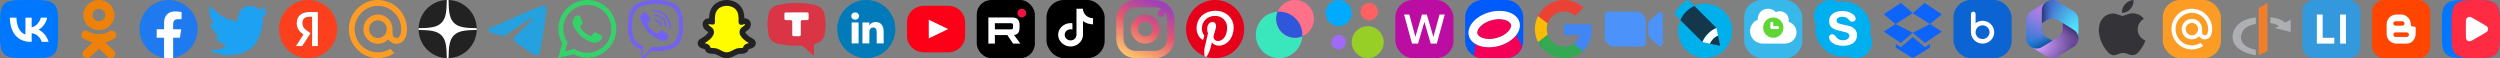
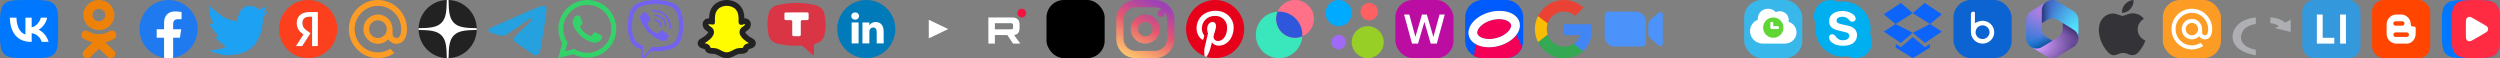
<svg xmlns="http://www.w3.org/2000/svg" width="860" height="20" viewBox="0 0 860 20" fill="none">
  <rect x="0" y="0" width="860" height="20" fill="#808080" stroke="none" />
  <path fill-rule="evenodd" clip-rule="evenodd" d="M1.406 1.406C0 2.812 0 5.074 0 9.6V10.4C0 14.925 0 17.188 1.406 18.594C2.812 20 5.074 20 9.6 20H10.4C14.925 20 17.188 20 18.594 18.594C20 17.188 20 14.925 20 10.4V9.6C20 5.074 20 2.812 18.594 1.406C17.188 0 14.925 0 10.4 0H9.6C5.074 0 2.812 0 1.406 1.406Z" fill="#0077FF" />
  <path fill-rule="evenodd" clip-rule="evenodd" d="M3.375 6.083C3.483 11.283 6.083 14.408 10.642 14.408H10.9V11.433C12.575 11.6 13.842 12.825 14.35 14.408H16.717C16.067 12.042 14.358 10.733 13.292 10.233C14.358 9.617 15.858 8.117 16.217 6.083H14.066C13.6 7.733 12.217 9.233 10.9 9.375V6.083H8.75V11.85C7.417 11.517 5.733 9.9 5.658 6.083H3.375Z" fill="white" />
  <path fill-rule="evenodd" clip-rule="evenodd" d="M39.363 5.168C39.363 8.015 36.966 10.337 34.025 10.337C31.052 10.337 28.655 8.015 28.655 5.168C28.655 2.321 31.052 0 34.025 0C36.966 0 39.363 2.321 39.363 5.168ZM36.23 5.168C36.23 3.992 35.239 3.033 34.025 3.033C32.778 3.033 31.787 3.992 31.819 5.168C31.819 6.344 32.81 7.304 34.025 7.304C35.239 7.304 36.23 6.344 36.23 5.168Z" fill="#EE8208" />
  <path d="M39.267 13.338C38.308 13.927 37.253 14.329 36.166 14.576L39.203 17.424C39.811 18.012 39.811 18.971 39.203 19.559C38.596 20.147 37.605 20.147 36.998 19.559L34.057 16.712L31.116 19.559C30.796 19.838 30.413 19.992 29.997 19.992C29.582 19.992 29.198 19.869 28.878 19.559C28.271 18.971 28.271 18.012 28.878 17.424L31.851 14.546C30.764 14.298 29.71 13.896 28.751 13.308C28.015 12.874 27.792 11.946 28.207 11.234C28.687 10.522 29.646 10.337 30.381 10.77C32.554 12.101 35.399 12.101 37.573 10.77C38.308 10.306 39.299 10.522 39.747 11.234C40.226 11.946 40.002 12.905 39.267 13.338Z" fill="#EE8208" />
  <circle cx="58" cy="10" r="10" fill="#1F7AEF" />
  <path d="M59.562 19.879V12.97H61.892L62.336 10.061H59.562V8.173C59.562 7.377 59.951 6.602 61.192 6.602H62.454V4.126C62.454 4.126 61.309 3.929 60.215 3.929C57.931 3.929 56.438 5.322 56.438 7.844V10.061H53.898V12.97H56.438V19.879C56.947 19.959 57.469 20 58 20C58.532 20 59.053 19.959 59.562 19.879Z" fill="white" />
  <path fill-rule="evenodd" clip-rule="evenodd" d="M81.629 7.283C81.629 7.283 81.994 2.11 85.582 2.065C88.504 2.026 89.063 3.36 89.063 3.36C89.945 3.089 90.761 2.635 91.457 2.028C91.394 2.892 91.05 3.71 90.478 4.358C91.034 4.354 91.571 4.158 92 3.803C91.888 4.22 91.687 4.608 91.411 4.94C91.136 5.271 90.792 5.539 90.404 5.725C90.587 8.96 89.724 12.167 87.944 14.868C85.33 18.683 80.576 18.968 77.968 19C75.882 18.876 73.849 18.281 72.023 17.259C72.023 17.259 75.979 17.308 77.75 16.007C76.348 15.043 75.035 13.954 73.829 12.751C74.307 12.791 74.788 12.743 75.249 12.608C73.983 11.262 72.897 9.755 72.02 8.127C72.509 8.225 73.011 8.251 73.508 8.204C73.508 8.204 71.202 4.441 72.293 2C72.293 2.006 76.191 6.954 81.629 7.283Z" fill="#1DA1F2" />
  <path fill-rule="evenodd" clip-rule="evenodd" d="M116 10C116 15.523 111.523 20 106 20C100.477 20 96 15.523 96 10C96 4.477 100.477 0 106 0C111.523 0 116 4.477 116 10ZM107.364 15.845H109.34V15.842H109.327V4.155H106.47C103.601 4.155 102.085 5.684 102.085 7.931C102.085 9.73 102.918 10.796 104.396 11.887L101.825 15.844H103.95L106.807 11.412L105.813 10.72C104.607 9.885 104.024 9.23 104.024 7.817C104.024 6.572 104.869 5.737 106.483 5.737H107.364V15.845Z" fill="#FC3F1D" />
  <path fill-rule="evenodd" clip-rule="evenodd" d="M107.364 15.845H109.34V15.842H109.327V4.155H106.47C103.601 4.155 102.086 5.684 102.086 7.931C102.086 9.73 102.918 10.796 104.396 11.887L101.825 15.844H103.95L106.807 11.412L105.813 10.72C104.607 9.885 104.024 9.23 104.024 7.817C104.024 6.572 104.869 5.737 106.483 5.737H107.364V15.845Z" fill="white" />
  <path d="M140 10.024C140 13.463 138.392 15.073 136.37 15.073C135.201 15.073 134.178 14.463 133.593 13.537C132.667 14.463 131.425 15.049 130.012 15.049C127.235 15.049 124.994 12.805 124.994 10.024C124.994 7.244 127.235 5 130.012 5C132.789 5 135.03 7.244 135.03 10.024V11.659C135.03 12.488 135.615 13.073 136.37 13.073C137.272 13.073 138.002 12.317 138.002 10.024C138.002 5.61 134.421 2.024 130.012 2.024C125.603 2.024 121.998 5.61 121.998 10.024C121.998 14.439 125.579 18.024 129.988 18.024C132.546 18.024 134.3 16.756 134.3 16.756L135.615 18.268C135.615 18.268 133.374 20 129.988 20C124.482 20 120 15.512 120 10C120 4.488 124.482 0 129.988 0C135.518 0.024 140 4.512 140 10.024ZM130.012 13.073C131.693 13.073 133.057 11.707 133.057 10.024C133.057 8.341 131.693 6.976 130.012 6.976C128.331 6.976 126.967 8.341 126.967 10.024C126.967 11.707 128.331 13.073 130.012 13.073Z" fill="#FD9C24" />
  <circle cx="154" cy="10" r="10" fill="#222222" />
  <path d="M163.996 10.3C163.999 10.2 164 10.1 164 10C164 9.9 163.999 9.8 163.996 9.7C159.945 9.649 157.668 9.372 156.148 7.852C154.628 6.332 154.351 4.055 154.3 0.004C154.2 0.001 154.1 0 154 0C153.9 0 153.8 0.001 153.7 0.004C153.649 4.055 153.372 6.332 151.852 7.852C150.332 9.372 148.055 9.649 144.004 9.7C144.001 9.8 144 9.9 144 10C144 10.1 144.001 10.2 144.004 10.3C148.055 10.351 150.332 10.628 151.852 12.148C153.372 13.668 153.649 15.945 153.7 19.996C153.8 19.998 153.9 20 154 20C154.1 20 154.2 19.998 154.3 19.996C154.351 15.945 154.628 13.668 156.148 12.148C157.668 10.628 159.945 10.351 163.996 10.3Z" fill="white" />
  <path fill-rule="evenodd" clip-rule="evenodd" d="M169.375 9.318C174.744 6.919 178.324 5.338 180.115 4.574C185.229 2.392 186.292 2.013 186.985 2C187.137 1.997 187.478 2.036 187.698 2.22C187.885 2.375 187.936 2.584 187.96 2.731C187.985 2.878 188.015 3.213 187.991 3.475C187.714 6.462 186.515 13.71 185.905 17.055C185.646 18.471 185.138 18.945 184.646 18.992C183.577 19.093 182.764 18.267 181.729 17.57C180.108 16.48 179.192 15.802 177.619 14.739C175.801 13.51 176.979 12.834 178.015 11.73C178.287 11.441 182.999 7.045 183.09 6.647C183.101 6.597 183.112 6.411 183.004 6.313C182.897 6.215 182.738 6.248 182.623 6.275C182.46 6.313 179.871 8.068 174.855 11.541C174.12 12.059 173.454 12.311 172.858 12.298C172.2 12.283 170.935 11.916 169.995 11.603C168.842 11.218 167.925 11.015 168.005 10.362C168.046 10.022 168.503 9.674 169.375 9.318Z" fill="#24A1DE" />
  <path fill-rule="evenodd" clip-rule="evenodd" d="M192 20L193.413 14.864C192.54 13.358 192.081 11.649 192.083 9.91C192.086 4.446 196.553 0 202.042 0C203.35 0 204.645 0.257 205.854 0.756C207.063 1.254 208.161 1.985 209.085 2.906C210.01 3.827 210.743 4.92 211.244 6.123C211.744 7.326 212.001 8.616 212 9.918C211.998 15.382 207.53 19.828 202.042 19.828H202.038C200.375 19.828 198.739 19.413 197.279 18.622L192 20ZM197.523 16.828L197.826 17.006C199.101 17.758 200.556 18.155 202.038 18.154H202.042C206.604 18.154 210.317 14.459 210.319 9.917C210.319 8.835 210.106 7.764 209.69 6.764C209.275 5.764 208.666 4.856 207.897 4.09C207.129 3.325 206.217 2.717 205.213 2.303C204.209 1.888 203.132 1.675 202.045 1.674C197.48 1.674 193.767 5.369 193.765 9.91C193.763 11.461 194.201 12.981 195.03 14.294L195.227 14.606L194.391 17.645L197.523 16.828ZM207.059 12.275C206.996 12.171 206.831 12.109 206.582 11.985C206.333 11.861 205.11 11.262 204.882 11.18C204.654 11.097 204.488 11.056 204.322 11.304C204.156 11.552 203.679 12.109 203.534 12.275C203.389 12.44 203.244 12.46 202.995 12.337C202.746 12.213 201.944 11.951 200.994 11.107C200.254 10.451 199.755 9.64 199.61 9.392C199.464 9.144 199.594 9.01 199.719 8.887C199.831 8.776 199.968 8.597 200.092 8.453C200.216 8.308 200.258 8.205 200.341 8.04C200.424 7.875 200.382 7.73 200.32 7.606C200.258 7.482 199.76 6.263 199.553 5.767C199.351 5.284 199.146 5.35 198.993 5.342C198.848 5.335 198.682 5.333 198.516 5.333C198.39 5.337 198.266 5.366 198.152 5.419C198.038 5.472 197.936 5.549 197.853 5.643C197.625 5.891 196.982 6.49 196.982 7.709C196.982 8.928 197.873 10.105 197.998 10.271C198.122 10.436 199.752 12.937 202.248 14.01C202.712 14.209 203.185 14.383 203.667 14.531C204.263 14.72 204.805 14.694 205.234 14.63C205.712 14.559 206.706 14.03 206.914 13.452C207.121 12.873 207.121 12.378 207.059 12.274L207.059 12.275Z" fill="#34D36A" />
  <path d="M227.249 9.152C227.169 9.152 227.092 9.122 227.034 9.068C226.976 9.014 226.941 8.94 226.938 8.862C226.957 8.654 226.931 8.444 226.86 8.247C226.79 8.051 226.677 7.871 226.529 7.721C226.381 7.57 226.202 7.453 226.004 7.377C225.806 7.3 225.593 7.267 225.38 7.278C225.298 7.273 225.221 7.236 225.166 7.176C225.111 7.115 225.083 7.036 225.088 6.955C225.092 6.874 225.13 6.798 225.192 6.744C225.254 6.69 225.335 6.663 225.417 6.668C225.708 6.659 225.998 6.71 226.267 6.817C226.537 6.925 226.78 7.086 226.982 7.292C227.184 7.497 227.34 7.742 227.439 8.009C227.539 8.277 227.58 8.563 227.56 8.847C227.562 8.887 227.556 8.927 227.542 8.965C227.529 9.003 227.507 9.037 227.48 9.067C227.452 9.097 227.419 9.121 227.382 9.138C227.345 9.155 227.305 9.165 227.264 9.167L227.249 9.152Z" fill="#7362EF" />
  <path d="M228.831 9.143C228.864 9.158 228.901 9.166 228.938 9.167C228.976 9.167 229.014 9.159 229.05 9.144C229.085 9.129 229.116 9.107 229.142 9.079C229.168 9.052 229.188 9.019 229.2 8.984C229.212 8.948 229.216 8.91 229.213 8.873C229.263 7.896 228.914 6.939 228.241 6.212C227.501 5.467 226.491 5.034 225.427 5.006C225.387 4.998 225.347 4.998 225.308 5.006C225.268 5.015 225.231 5.031 225.199 5.055C225.167 5.079 225.141 5.108 225.121 5.143C225.102 5.177 225.091 5.215 225.088 5.254C225.085 5.293 225.091 5.332 225.104 5.369C225.118 5.406 225.14 5.439 225.169 5.467C225.197 5.495 225.231 5.516 225.269 5.53C225.306 5.544 225.346 5.55 225.387 5.547C226.308 5.566 227.185 5.939 227.826 6.584C228.116 6.894 228.34 7.257 228.483 7.653C228.627 8.048 228.688 8.468 228.663 8.886C228.662 8.922 228.669 8.958 228.682 8.992C228.695 9.025 228.715 9.056 228.741 9.082C228.766 9.108 228.797 9.129 228.831 9.143Z" fill="#7362EF" />
  <path d="M230.564 10C230.483 10 230.405 9.969 230.347 9.913C230.29 9.858 230.258 9.782 230.258 9.704C230.3 8.927 230.177 8.15 229.894 7.422C229.611 6.693 229.175 6.029 228.614 5.471C228.08 4.967 227.447 4.571 226.752 4.306C226.057 4.041 225.315 3.912 224.568 3.927C224.486 3.927 224.408 3.895 224.351 3.84C224.293 3.784 224.261 3.709 224.261 3.63C224.261 3.552 224.293 3.477 224.351 3.421C224.408 3.365 224.486 3.334 224.568 3.334C225.393 3.321 226.213 3.465 226.98 3.76C227.747 4.054 228.447 4.492 229.038 5.048C229.652 5.659 230.13 6.385 230.444 7.18C230.758 7.976 230.901 8.825 230.864 9.676C230.864 9.754 230.831 9.829 230.774 9.885C230.716 9.941 230.638 9.972 230.557 9.972L230.564 10Z" fill="#7362EF" />
  <path d="M226.343 11.387C226.249 11.423 226.149 11.437 226.049 11.43C225.271 11.198 224.564 10.777 223.991 10.204C223.419 9.632 222.998 8.926 222.768 8.151C222.761 8.051 222.775 7.95 222.811 7.855C222.846 7.761 222.902 7.675 222.973 7.605L223.444 7.238C223.584 7.109 223.675 6.936 223.701 6.748C223.728 6.559 223.688 6.368 223.589 6.205C223.561 6.161 223.53 6.109 223.495 6.053C223.349 5.811 223.152 5.485 222.985 5.281C222.78 5.029 222.298 4.428 222.298 4.428C222.188 4.293 222.032 4.203 221.859 4.176C221.687 4.148 221.511 4.184 221.363 4.278C221.032 4.537 220.745 4.847 220.513 5.197C220.312 5.414 220.18 5.685 220.133 5.977C220.13 6.015 220.13 6.053 220.133 6.091C220.133 6.206 220.152 6.319 220.187 6.428C220.443 7.177 220.776 7.897 221.182 8.577C221.534 9.21 221.937 9.812 222.388 10.379C222.616 10.663 222.857 10.936 223.112 11.195H223.142C223.4 11.451 223.671 11.691 223.956 11.916C224.524 12.367 225.129 12.769 225.765 13.117C226.449 13.521 227.173 13.855 227.924 14.114C228.032 14.147 228.144 14.164 228.256 14.162C228.294 14.168 228.333 14.168 228.371 14.162C228.665 14.115 228.94 13.983 229.16 13.784C229.467 13.51 229.727 13.19 229.932 12.835C230.026 12.689 230.062 12.514 230.034 12.344C230.007 12.173 229.917 12.019 229.782 11.91C229.782 11.904 229.209 11.43 228.925 11.219C228.627 11.003 228.317 10.803 227.997 10.619C227.836 10.517 227.644 10.476 227.456 10.501C227.267 10.526 227.093 10.617 226.965 10.757L226.592 11.226C226.522 11.297 226.437 11.352 226.343 11.387Z" fill="#7362EF" />
  <path fill-rule="evenodd" clip-rule="evenodd" d="M232.87 1.952C232.373 1.492 230.361 0.033 225.883 0.015C225.883 0.015 220.599 -0.306 218.006 2.055C216.57 3.489 216.067 5.584 216.012 8.18C215.958 10.777 215.891 15.644 220.587 16.964V18.979C220.587 18.979 220.587 19.797 221.096 19.96C221.634 20.131 221.989 19.73 222.451 19.209C222.545 19.102 222.644 18.99 222.75 18.877C223.09 18.507 223.562 17.968 223.914 17.557C225.912 17.743 227.927 17.596 229.876 17.121C229.935 17.102 230.018 17.081 230.122 17.054C231.164 16.789 234.251 16.002 234.797 11.57C235.433 6.552 234.518 3.38 232.87 1.952ZM233.415 11.213C232.957 14.869 230.501 15.44 229.617 15.646C229.519 15.669 229.44 15.687 229.385 15.705C227.708 16.118 225.976 16.267 224.253 16.146C224.253 16.146 222.217 18.568 221.581 19.234C221.545 19.275 221.501 19.308 221.45 19.329C221.399 19.35 221.345 19.359 221.29 19.355C221.181 19.324 221.151 19.197 221.151 19.01V15.662C217.3 14.589 217.395 10.671 217.449 8.457C217.451 8.385 217.453 8.315 217.454 8.247C217.503 6.08 217.909 4.3 219.121 3.102C221.296 1.135 225.786 1.425 225.786 1.425C229.573 1.425 231.391 2.581 231.809 2.963C233.221 4.161 233.93 7.018 233.415 11.213Z" fill="#7362EF" />
  <path d="M258.431 14.136C257.521 13.689 254.937 12.035 255.451 10.661C255.585 10.304 256.013 10.037 256.62 9.609C257.371 9.075 257.475 8.079 256.98 7.597C256.746 7.369 256.376 7.256 255.877 7.362C255.785 7.382 255.048 7.604 255.049 7.597C255.123 5.846 255.092 4.063 253.887 2.657C252.933 1.544 251.443 1 250.001 1C248.562 1 247.068 1.545 246.115 2.657C244.91 4.064 244.881 5.845 244.953 7.597C244.953 7.618 244.215 7.382 244.124 7.362C243.623 7.253 243.253 7.367 243.019 7.597C242.527 8.08 242.633 9.077 243.38 9.609C243.98 10.04 244.408 10.307 244.545 10.661C245.073 12.031 242.474 13.691 241.57 14.136C240.874 14.49 240.791 15.227 241.57 15.58C242.163 15.849 243.031 15.943 243.296 16.292C243.514 16.578 243.391 16.949 243.743 17.197C244.414 17.664 245.591 17.397 246.366 17.658C247.662 18.092 248.499 19 249.996 19C251.492 19 252.331 18.093 253.627 17.66C254.4 17.4 255.584 17.668 256.25 17.199C256.601 16.953 256.478 16.578 256.697 16.295C256.961 15.955 257.834 15.861 258.431 15.592C259.216 15.238 259.131 14.492 258.431 14.136Z" fill="#FFFC00" />
  <path fill-rule="evenodd" clip-rule="evenodd" d="M247.657 19.386C248.279 19.698 249.025 19.999 249.994 20C250.826 20 251.606 19.756 252.343 19.386C252.875 19.119 253.387 18.798 253.955 18.608C254.171 18.535 254.456 18.536 255.038 18.507C255.487 18.484 256.234 18.439 256.835 18.017C257.206 17.757 257.41 17.378 257.517 16.948C257.956 16.781 258.421 16.697 258.852 16.503C259.498 16.213 260.03 15.624 259.999 14.826C259.97 14.081 259.46 13.532 258.895 13.245L258.889 13.241L258.882 13.238C258.493 13.047 257.704 12.572 257.095 12.011C256.859 11.793 256.394 11.4 256.393 11.034C256.623 10.788 256.933 10.619 257.207 10.426L257.21 10.424C258.336 9.623 258.741 7.905 257.688 6.881C257.258 6.462 256.686 6.288 256.08 6.328C256.05 4.89 255.785 3.324 254.655 2.006C253.471 0.627 251.676 0 250.007 0H250.006C248.268 0 246.492 0.669 245.345 2.006C244.215 3.324 243.95 4.89 243.92 6.328C243.314 6.288 242.742 6.462 242.312 6.881C241.259 7.905 241.664 9.623 242.79 10.424L242.793 10.426C243.067 10.619 243.377 10.788 243.607 11.034C243.606 11.4 243.141 11.793 242.905 12.011C242.296 12.572 241.507 13.047 241.118 13.238L241.111 13.241L241.105 13.245C240.54 13.532 240.03 14.081 240.001 14.826C239.97 15.624 240.502 16.213 241.148 16.503C241.579 16.697 242.044 16.781 242.483 16.948C242.59 17.378 242.794 17.757 243.165 18.017C243.766 18.439 244.513 18.484 244.962 18.507C245.544 18.536 245.829 18.535 246.045 18.608C246.613 18.798 247.125 19.119 247.657 19.386ZM250.006 18C251.207 17.998 252.215 17.08 253.318 16.712C253.792 16.553 254.366 16.531 254.754 16.517C255.029 16.506 255.319 16.508 255.584 16.426C255.716 15.874 256.059 15.422 256.576 15.176C256.906 15.02 257.262 14.93 257.611 14.826C257.077 14.524 256.353 14.047 255.738 13.482C255.349 13.123 254.952 12.682 254.693 12.181C254.429 11.673 254.262 11.008 254.523 10.311C254.683 9.884 254.988 9.591 255.23 9.391C255.421 9.234 255.659 9.068 255.885 8.91C256.076 8.776 256.35 8.597 256.289 8.324C255.603 8.239 254.972 8.946 254.339 8.292C254.153 8.1 254.045 7.834 254.058 7.55C254.132 5.784 254.058 4.383 253.135 3.308C252.409 2.462 251.222 2 250.007 2L250.006 2C248.847 2 247.635 2.41 246.865 3.308C245.942 4.383 245.868 5.784 245.942 7.55C246.012 9.02 244.481 8.228 243.711 8.324C243.652 8.587 243.933 8.783 244.115 8.91C244.341 9.068 244.579 9.234 244.77 9.391C245.012 9.591 245.317 9.884 245.477 10.311C245.738 11.008 245.571 11.673 245.307 12.181C245.048 12.682 244.651 13.123 244.262 13.482C243.647 14.047 242.923 14.524 242.389 14.826C242.738 14.929 243.094 15.02 243.424 15.176C243.947 15.425 244.283 15.871 244.416 16.426C244.68 16.508 244.97 16.506 245.244 16.517L245.245 16.517C245.633 16.531 246.208 16.553 246.682 16.712C247.789 17.081 248.8 18 250.006 18Z" fill="#222222" />
  <path fill-rule="evenodd" clip-rule="evenodd" d="M273.091 1.015C275.546 0.934 278.013 1.179 280.393 1.749C281.902 2.084 283.236 3.092 283.594 4.668C284.133 7.21 284.136 9.557 283.601 12.1C283.259 13.676 281.931 14.722 280.415 15.05C280.18 15.091 280.003 15.298 280.009 15.524C280.007 16.618 280.01 17.712 280.008 18.806C280.027 18.989 279.759 19.054 279.632 18.952C278.519 18.065 277.553 16.996 276.437 16.104C276.163 15.868 275.698 15.659 275.328 15.682C272.545 15.824 269.828 15.635 267.139 14.939C265.791 14.558 264.707 13.456 264.412 12.154C263.864 9.593 263.862 7.223 264.409 4.662C264.702 3.335 265.821 2.214 267.2 1.85C269.121 1.358 271.103 1.079 273.091 1.015Z" fill="#DA3545" />
  <path fill-rule="evenodd" clip-rule="evenodd" d="M270.246 4.278C270.014 4.309 269.825 4.521 269.834 4.753C269.833 5.32 269.833 5.887 269.834 6.455C269.832 6.704 270.067 6.922 270.319 6.919C270.878 6.921 271.441 6.919 272 6.92C272.271 6.931 272.543 7.098 272.529 7.406C272.529 8.923 272.528 10.44 272.529 11.957C272.515 12.221 272.758 12.464 273.029 12.453C273.671 12.455 274.314 12.454 274.956 12.454C275.233 12.472 275.49 12.225 275.471 11.952C275.471 10.436 275.47 8.919 275.471 7.402C275.458 7.143 275.699 6.913 275.961 6.921C276.527 6.918 277.093 6.922 277.658 6.92C277.915 6.934 278.161 6.722 278.165 6.467C278.168 5.894 278.166 5.321 278.166 4.748C278.177 4.484 277.923 4.259 277.661 4.273C276.633 4.275 275.606 4.275 274.578 4.274C273.134 4.273 271.69 4.272 270.246 4.278Z" fill="white" />
  <circle cx="298" cy="10" r="10" fill="#007AB9" />
  <path d="M299.069 8.757V8.781H299.053C299.055 8.776 299.058 8.772 299.061 8.768C299.064 8.764 299.067 8.761 299.069 8.757Z" fill="white" />
  <path fill-rule="evenodd" clip-rule="evenodd" d="M303.975 14.928V10.805C303.975 8.597 302.796 7.569 301.223 7.569C299.953 7.569 299.387 8.268 299.069 8.757V7.738H296.678C296.711 8.413 296.678 14.927 296.678 14.927H299.069V10.912C299.069 10.697 299.085 10.483 299.148 10.33C299.321 9.9 299.714 9.456 300.374 9.456C301.24 9.456 301.585 10.115 301.585 11.081V14.928H303.975ZM292.825 5.515C292.825 4.81 293.36 4.273 294.178 4.273C294.996 4.273 295.498 4.81 295.514 5.515C295.514 6.205 294.996 6.757 294.162 6.757H294.146C293.345 6.757 292.825 6.205 292.825 5.515ZM295.357 14.928H292.967V7.738H295.357V14.928Z" fill="white" />
-   <path fill-rule="evenodd" clip-rule="evenodd" d="M317.833 2C314.612 2 312 4.507 312 7.6V12.4C312 15.493 314.612 18 317.833 18H326.167C329.388 18 332 15.493 332 12.4V7.6C332 4.507 329.388 2 326.167 2H317.833Z" fill="#FC0017" />
  <path fill-rule="evenodd" clip-rule="evenodd" d="M326.167 10L319.5 6.8V13.2L326.167 10Z" fill="white" />
-   <rect x="336" width="20" height="20" rx="5" fill="black" />
  <path d="M348.049 6H340V15H342.24V12.072H346.533L348.491 15H351L348.84 12.059C349.511 11.951 349.994 11.694 350.289 11.289C350.584 10.885 350.732 10.237 350.732 9.373V8.699C350.732 8.186 350.678 7.781 350.584 7.471C350.49 7.16 350.329 6.891 350.101 6.648C349.86 6.418 349.591 6.256 349.27 6.148C348.948 6.054 348.545 6 348.049 6ZM347.687 10.088H342.24V7.983H347.687C347.995 7.983 348.21 8.037 348.317 8.132C348.424 8.226 348.491 8.402 348.491 8.658V9.414C348.491 9.684 348.424 9.859 348.317 9.954C348.21 10.048 347.995 10.088 347.687 10.088Z" fill="white" />
  <path d="M351.5 6C352.328 6 353 5.328 353 4.5C353 3.672 352.328 3 351.5 3C350.672 3 350 3.672 350 4.5C350 5.328 350.672 6 351.5 6Z" fill="#F41240" />
  <rect x="360" width="20" height="20" rx="6" fill="black" />
-   <path d="M375.994 6.255C374.096 6.255 372.558 4.804 372.539 3H370.309L370.306 11.977C370.306 13.073 369.339 13.956 368.171 13.894C367.121 13.839 366.276 13.016 366.26 12.006C366.244 10.932 367.156 10.056 368.283 10.056C368.506 10.056 368.72 10.091 368.92 10.154V7.999C368.709 7.969 368.494 7.953 368.277 7.953C366.087 7.953 364.146 9.598 364.008 11.723C363.857 14.051 365.911 16 368.277 16C370.559 16 372.544 14.195 372.554 11.993L372.542 7.249C373.53 7.975 374.758 8.368 376 8.368V6.255L375.994 6.255Z" fill="white" />
  <path fill-rule="evenodd" clip-rule="evenodd" d="M394 5C396.761 5 399 7.239 399 10C399 12.761 396.761 15 394 15C391.239 15 389 12.761 389 10C389 7.239 391.239 5 394 5ZM394 7.5C395.381 7.5 396.5 8.619 396.5 10C396.5 11.381 395.381 12.5 394 12.5C392.619 12.5 391.5 11.381 391.5 10C391.5 8.619 392.619 7.5 394 7.5Z" fill="url(#paint0_linear_1577_151902)" />
  <path fill-rule="evenodd" clip-rule="evenodd" d="M390.667 0C386.985 0 384 2.985 384 6.667V13.333C384 17.015 386.985 20 390.667 20H397.333C401.015 20 404 17.015 404 13.333V6.667C404 2.985 401.015 0 397.333 0H390.667ZM397.333 2.5H390.667C388.365 2.5 386.5 4.365 386.5 6.667V13.333C386.5 15.634 388.365 17.5 390.667 17.5H397.333C399.635 17.5 401.5 15.634 401.5 13.333V6.667C401.5 5.632 401.123 4.685 400.499 3.957C400.605 4.141 400.667 4.355 400.667 4.583C400.667 5.274 400.107 5.833 399.417 5.833C398.726 5.833 398.167 5.274 398.167 4.583C398.167 3.893 398.726 3.333 399.417 3.333C399.645 3.333 399.859 3.395 400.043 3.501C399.315 2.877 398.368 2.5 397.333 2.5Z" fill="url(#paint1_linear_1577_151902)" />
  <circle cx="418" cy="10" r="10" fill="#E60019" />
  <path d="M415.049 19.558C414.812 19.484 414.579 19.403 414.35 19.313C414.262 18.521 414.191 17.285 414.384 16.438C414.565 15.656 415.552 11.469 415.552 11.469C415.552 11.469 415.256 10.868 415.256 9.988C415.256 8.597 416.063 7.561 417.066 7.561C417.922 7.561 418.333 8.202 418.333 8.967C418.333 9.519 418.108 10.247 417.871 11.014C417.74 11.439 417.605 11.875 417.502 12.3C417.264 13.295 418.004 14.109 418.983 14.109C420.76 14.109 422.126 12.234 422.126 9.535C422.126 7.141 420.406 5.471 417.947 5.471C415.1 5.471 413.43 7.602 413.43 9.807C413.43 10.662 413.759 11.584 414.17 12.086C414.253 12.184 414.261 12.275 414.236 12.373C414.193 12.556 414.116 12.865 414.053 13.119L414.053 13.119C414.008 13.299 413.97 13.451 413.956 13.509C413.915 13.69 413.808 13.731 413.619 13.64C412.385 13.048 411.612 11.222 411.612 9.757C411.612 6.606 413.899 3.71 418.218 3.71C421.682 3.71 424.38 6.179 424.38 9.486C424.38 12.933 422.208 15.706 419.197 15.706C418.185 15.706 417.231 15.179 416.91 14.554L416.285 16.931C416.068 17.783 415.461 18.886 415.049 19.558Z" fill="white" />
  <ellipse cx="8" cy="8" rx="8" ry="8" transform="matrix(-1 8.42937e-08 8.42937e-08 1 448 4)" fill="#3AE7BC" />
  <ellipse cx="6.5" cy="6.5" rx="6.5" ry="6.5" transform="matrix(-1 8.42937e-08 8.42937e-08 1 452 0)" fill="#FF7188" />
  <path fill-rule="evenodd" clip-rule="evenodd" d="M445.5 13C441.91 13 439 10.09 439 6.5C439 5.62 439.175 4.781 439.491 4.016C439.66 4.005 439.829 4 440 4C444.418 4 448 7.582 448 12C448 12.171 447.995 12.34 447.984 12.508C447.219 12.825 446.38 13 445.5 13Z" fill="#2E57DB" />
  <path d="M470.5 20C473.538 20 476 17.538 476 14.5C476 11.462 473.538 9 470.5 9C467.462 9 465 11.462 465 14.5C465 17.538 467.462 20 470.5 20Z" fill="#97CF26" />
  <path d="M460.5 17C461.881 17 463 15.881 463 14.5C463 13.119 461.881 12 460.5 12C459.119 12 458 13.119 458 14.5C458 15.881 459.119 17 460.5 17Z" fill="#A169F7" />
  <path d="M471 7C472.657 7 474 5.657 474 4C474 2.343 472.657 1 471 1C469.343 1 468 2.343 468 4C468 5.657 469.343 7 471 7Z" fill="#FF6163" />
  <path d="M460.5 9C462.985 9 465 6.985 465 4.5C465 2.015 462.985 0 460.5 0C458.015 0 456 2.015 456 4.5C456 6.985 458.015 9 460.5 9Z" fill="#00AAFF" />
  <rect x="480" width="20" height="20" rx="6" fill="#BC0DA3" />
  <path d="M485.738 15L483 5.001H484.796L486.9 12.681L489.154 5L490.828 5.001L493.091 12.722L495.204 5.003L497 5L494.261 14.998L492.179 14.996L489.992 7.529L487.803 14.998L485.738 15Z" fill="white" />
  <path fill-rule="evenodd" clip-rule="evenodd" d="M504 6C504 2.686 506.686 0 510 0H518C521.314 0 524 2.686 524 6V14C524 17.314 521.314 20 518 20H510C506.686 20 504 17.314 504 14V6ZM522.693 7.671C521.836 4.47 517.248 2.918 512.447 4.204C507.646 5.491 504.449 9.129 505.307 12.329C506.164 15.53 510.752 17.082 515.553 15.796C520.354 14.509 523.551 10.871 522.693 7.671ZM508.204 11.553C507.813 10.094 509.855 7.798 513.172 6.909C516.489 6.02 519.405 6.987 519.796 8.447C520.187 9.907 518.145 12.202 514.828 13.091C511.511 13.98 508.595 13.012 508.204 11.553Z" fill="#005BFF" />
  <path fill-rule="evenodd" clip-rule="evenodd" d="M507.544 15.105L507.084 19.245C507.947 19.726 508.942 20 510 20H518C520.555 20 522.736 18.404 523.602 16.154L521.634 11.973C520.375 13.652 518.21 15.084 515.553 15.796C512.493 16.615 509.52 16.282 507.544 15.105ZM508.204 11.553C507.813 10.094 509.855 7.798 513.172 6.909C516.489 6.02 519.405 6.987 519.796 8.447C520.187 9.907 518.145 12.202 514.828 13.091C511.511 13.98 508.595 13.012 508.204 11.553Z" fill="#F50057" />
  <path d="M512.447 4.204C517.248 2.918 521.836 4.47 522.693 7.671C523.551 10.871 520.354 14.509 515.553 15.796C510.752 17.082 506.164 15.53 505.307 12.329C504.449 9.129 507.646 5.491 512.447 4.204ZM513.172 6.909C509.855 7.798 507.813 10.094 508.204 11.553C508.595 13.012 511.511 13.98 514.828 13.091C518.145 12.202 520.187 9.907 519.796 8.447C519.405 6.987 516.489 6.02 513.172 6.909Z" fill="white" />
  <path d="M547.575 10.225C547.575 9.567 547.517 8.942 547.417 8.333H538V12.092H543.392C543.15 13.325 542.442 14.367 541.392 15.075V17.575H544.608C546.492 15.833 547.575 13.267 547.575 10.225Z" fill="#4285F4" />
  <path d="M538 20C540.7 20 542.958 19.1 544.608 17.575L541.392 15.075C540.492 15.675 539.35 16.042 538 16.042C535.392 16.042 533.183 14.283 532.392 11.908H529.075V14.483C530.717 17.75 534.092 20 538 20Z" fill="#34A853" />
  <path d="M532.392 11.908C532.183 11.308 532.075 10.667 532.075 10C532.075 9.333 532.192 8.692 532.392 8.092V5.517H529.075C528.392 6.867 528 8.383 528 10C528 11.617 528.392 13.133 529.075 14.483L532.392 11.908Z" fill="#FBBC05" />
  <path d="M538 3.958C539.475 3.958 540.792 4.467 541.833 5.458L544.683 2.608C542.958 0.992 540.7 0 538 0C534.092 0 530.717 2.25 529.075 5.517L532.392 8.092C533.183 5.717 535.392 3.958 538 3.958Z" fill="#EA4335" />
  <path d="M553.25 4C552.56 4 552 4.576 552 5.286V12.571C552 14.465 553.492 16 555.333 16H564.917C565.607 16 566.167 15.424 566.167 14.714V7.429C566.167 5.535 564.674 4 562.833 4H553.25Z" fill="#4B92FB" />
  <path d="M567.9 6.658L570.633 4.314C571.176 3.849 572 4.246 572 4.973V15.027C572 15.754 571.176 16.151 570.633 15.686L567.9 13.342C567.33 12.854 567 12.13 567 11.367V8.633C567 7.87 567.33 7.146 567.9 6.658Z" fill="#4B92FB" />
  <g clip-path="url(#clip0_1577_151902)">
    <path d="M586.574 1.279C585.259 1.279 584.01 1.553 582.876 2.043L580.83 0H580.825C578.665 0.946 576.934 2.686 576 4.853L578.049 6.901L578.048 6.903C577.553 8.039 577.259 9.276 577.259 10.595C577.259 15.741 581.429 19.911 586.574 19.911C591.717 19.911 595.889 15.74 595.889 10.595C595.889 5.451 591.718 1.279 586.574 1.279Z" fill="#00B0EA" />
    <path d="M585.625 14.464C586.558 12.297 588.291 10.557 590.45 9.61H590.451L582.877 2.047L582.874 2.047C580.713 2.993 578.981 4.733 578.048 6.901L585.625 14.464Z" fill="#15374C" />
    <path d="M590.993 12.193C589.738 12.743 588.733 13.755 588.189 15.013L591.727 15.744L590.993 12.193Z" fill="#15374C" />
    <path d="M590.993 12.195C590.708 10.837 590.451 9.611 590.451 9.611L590.449 9.611C588.29 10.558 586.558 12.297 585.624 14.465L588.189 15.013C588.734 13.759 589.741 12.743 590.993 12.195Z" fill="white" />
  </g>
  <rect x="600" width="20" height="20" rx="6" fill="#38B7EB" />
  <path fill-rule="evenodd" clip-rule="evenodd" d="M608.222 3C609.279 3 610.228 3.445 610.879 4.15C611.286 3.962 611.741 3.857 612.222 3.857C613.94 3.857 615.333 5.2 615.333 6.857C615.333 7.072 615.31 7.281 615.266 7.483C616.854 7.993 618 9.439 618 11.143C618 13.273 616.209 15 614 15C613.996 15 613.991 15 613.987 15H606.571V14.998C606.529 14.999 606.487 15 606.444 15C603.99 15 602 13.081 602 10.714C602 8.95 603.105 7.435 604.685 6.778C604.673 6.663 604.667 6.546 604.667 6.429C604.667 4.535 606.259 3 608.222 3Z" fill="white" />
  <circle cx="610.007" cy="9.507" r="3.5" fill="#5FD634" />
  <path d="M609.5 8V9.5H611.5" stroke="white" stroke-linecap="round" stroke-linejoin="round" />
  <path fill-rule="evenodd" clip-rule="evenodd" d="M632.24 0.656C632.81 0.549 633.399 0.493 634 0.493C639.25 0.493 643.507 4.75 643.507 10C643.507 10.599 643.451 11.186 643.345 11.754C643.763 12.54 644 13.436 644 14.388C644 17.487 641.487 20 638.388 20C637.436 20 636.54 19.763 635.754 19.345C635.186 19.451 634.599 19.507 634 19.507C628.75 19.507 624.493 15.25 624.493 10C624.493 9.399 624.549 8.81 624.656 8.24C624.237 7.455 624 6.558 624 5.606C624 2.51 626.51 0 629.606 0C630.558 0 631.455 0.237 632.24 0.656Z" fill="#00AFF0" />
  <path fill-rule="evenodd" clip-rule="evenodd" d="M629.187 12.858C629.187 14.098 630.688 15.751 634.043 15.751C637.236 15.751 638.817 14.209 638.817 12.143C638.817 10.809 638.204 9.393 635.784 8.853L633.576 8.362C632.736 8.17 631.768 7.916 631.768 7.122C631.768 6.326 632.447 5.77 633.672 5.77C635.12 5.77 635.64 6.356 636.071 6.839C636.375 7.18 636.633 7.471 637.14 7.471C637.785 7.471 638.349 7.091 638.349 6.437C638.349 4.912 635.914 3.768 633.849 3.768C631.607 3.768 629.219 4.722 629.219 7.264C629.219 8.489 629.655 9.791 632.059 10.395L635.043 11.142C635.946 11.365 636.172 11.874 636.172 12.334C636.172 13.098 635.415 13.844 634.043 13.844C632.497 13.844 631.967 13.155 631.519 12.573C631.191 12.147 630.907 11.777 630.301 11.777C629.655 11.777 629.187 12.223 629.187 12.858Z" fill="white" />
  <path fill-rule="evenodd" clip-rule="evenodd" d="M648 4.92L653.893 1L658 4.508L652.08 8.265L648 4.92ZM668 4.92L662.107 1L658 4.508L663.92 8.265L668 4.92ZM658 11.278L663.92 8.265L668 10.867L662.133 14.788L658 11.278ZM658 11.278L652.08 8.265L648 10.867L653.867 14.788L658 11.278ZM652.133 15.092V16.382L658 20L663.893 16.409V15.115L662.16 16.239L658 12.729L653.867 16.239L652.133 15.092Z" fill="#0D64FA" />
  <rect x="672" width="20" height="20" rx="6" fill="#0C63D2" />
-   <path fill-rule="evenodd" clip-rule="evenodd" d="M681.999 15C680.939 15 679.921 14.586 679.171 13.849C678.421 13.113 678 12.113 678 11.071V4.786C678 4.577 678.084 4.377 678.234 4.23C678.384 4.083 678.588 4 678.8 4C679.012 4 679.216 4.083 679.366 4.23C679.516 4.377 679.6 4.577 679.6 4.786V7.946C680.106 7.571 680.695 7.319 681.319 7.212C681.943 7.105 682.584 7.146 683.19 7.33C683.795 7.514 684.347 7.838 684.799 8.273C685.252 8.708 685.593 9.243 685.794 9.834C685.995 10.424 686.05 11.053 685.954 11.668C685.859 12.283 685.616 12.867 685.245 13.372C684.874 13.877 684.387 14.288 683.822 14.571C683.258 14.854 682.633 15.001 681.999 15ZM681.999 8.714C681.525 8.714 681.061 8.853 680.666 9.112C680.272 9.371 679.964 9.739 679.782 10.169C679.601 10.6 679.553 11.074 679.646 11.531C679.738 11.989 679.967 12.409 680.303 12.738C680.638 13.068 681.066 13.292 681.531 13.383C681.997 13.474 682.479 13.428 682.918 13.249C683.356 13.071 683.731 12.769 683.995 12.381C684.258 11.993 684.399 11.538 684.399 11.071C684.399 10.446 684.146 9.847 683.696 9.405C683.246 8.963 682.636 8.714 681.999 8.714Z" fill="white" />
+   <path fill-rule="evenodd" clip-rule="evenodd" d="M681.999 15C680.939 15 679.921 14.586 679.171 13.849C678.421 13.113 678 12.113 678 11.071V4.786C678 4.577 678.084 4.377 678.234 4.23C678.384 4.083 678.588 4 678.8 4C679.012 4 679.216 4.083 679.366 4.23V7.946C680.106 7.571 680.695 7.319 681.319 7.212C681.943 7.105 682.584 7.146 683.19 7.33C683.795 7.514 684.347 7.838 684.799 8.273C685.252 8.708 685.593 9.243 685.794 9.834C685.995 10.424 686.05 11.053 685.954 11.668C685.859 12.283 685.616 12.867 685.245 13.372C684.874 13.877 684.387 14.288 683.822 14.571C683.258 14.854 682.633 15.001 681.999 15ZM681.999 8.714C681.525 8.714 681.061 8.853 680.666 9.112C680.272 9.371 679.964 9.739 679.782 10.169C679.601 10.6 679.553 11.074 679.646 11.531C679.738 11.989 679.967 12.409 680.303 12.738C680.638 13.068 681.066 13.292 681.531 13.383C681.997 13.474 682.479 13.428 682.918 13.249C683.356 13.071 683.731 12.769 683.995 12.381C684.258 11.993 684.399 11.538 684.399 11.071C684.399 10.446 684.146 9.847 683.696 9.405C683.246 8.963 682.636 8.714 681.999 8.714Z" fill="white" />
  <g clip-path="url(#clip1_1577_151902)">
    <path d="M704.238 0.466L704.137 0.528C703.976 0.626 703.824 0.736 703.683 0.856L703.975 0.649H706.45L706.9 4.091L704.65 6.364L702.4 7.943V9.765C702.4 11.037 703.058 12.217 704.136 12.876L706.504 14.324L701.5 17.273H700.535L698.736 16.173C697.658 15.514 697 14.334 697 13.062V6.937C697 5.664 697.659 4.484 698.737 3.825L704.137 0.526C704.17 0.505 704.204 0.486 704.238 0.466Z" fill="url(#paint2_radial_1577_151902)" />
    <path d="M704.238 0.466L704.137 0.528C703.976 0.626 703.824 0.736 703.683 0.856L703.975 0.649H706.45L706.9 4.091L704.65 6.364L702.4 7.943V9.765C702.4 11.037 703.058 12.217 704.136 12.876L706.504 14.324L701.5 17.273H700.535L698.736 16.173C697.658 15.514 697 14.334 697 13.062V6.937C697 5.664 697.659 4.484 698.737 3.825L704.137 0.526C704.17 0.505 704.204 0.486 704.238 0.466Z" fill="url(#paint3_linear_1577_151902)" />
    <path d="M709.6 7.727V9.764C709.6 11.036 708.942 12.216 707.864 12.875L702.464 16.176C701.36 16.852 699.985 16.876 698.861 16.249L704.136 19.475C705.282 20.175 706.718 20.175 707.864 19.475L713.264 16.173C714.342 15.514 715 14.334 715 13.062V11.591L714.55 10.909L709.6 7.727Z" fill="url(#paint4_radial_1577_151902)" />
    <path d="M709.6 7.727V9.764C709.6 11.036 708.942 12.216 707.864 12.875L702.464 16.176C701.36 16.852 699.985 16.876 698.861 16.249L704.136 19.475C705.282 20.175 706.718 20.175 707.864 19.475L713.264 16.173C714.342 15.514 715 14.334 715 13.062V11.591L714.55 10.909L709.6 7.727Z" fill="url(#paint5_linear_1577_151902)" />
    <path d="M713.263 3.825L707.863 0.526C706.753 -0.152 705.371 -0.173 704.244 0.463L704.137 0.528C703.059 1.187 702.4 2.367 702.4 3.64V7.951L704.137 6.889C705.282 6.19 706.718 6.19 707.863 6.889L713.263 10.189C714.307 10.827 714.958 11.954 714.998 13.181C714.999 13.142 715 13.102 715 13.062V6.937C715 5.664 714.341 4.484 713.263 3.825Z" fill="url(#paint6_radial_1577_151902)" />
    <path d="M713.263 3.825L707.863 0.526C706.753 -0.152 705.371 -0.173 704.244 0.463L704.137 0.528C703.059 1.187 702.4 2.367 702.4 3.64V7.951L704.137 6.889C705.282 6.19 706.718 6.19 707.863 6.889L713.263 10.189C714.307 10.827 714.958 11.954 714.998 13.181C714.999 13.142 715 13.102 715 13.062V6.937C715 5.664 714.341 4.484 713.263 3.825Z" fill="url(#paint7_linear_1577_151902)" />
  </g>
  <path d="M735.363 10.094C735.39 12.969 737.971 13.926 738 13.938C737.978 14.006 737.588 15.302 736.64 16.641C735.821 17.798 734.971 18.951 733.632 18.975C732.316 18.999 731.893 18.221 730.389 18.221C728.885 18.221 728.415 18.951 727.17 18.999C725.877 19.046 724.893 17.747 724.067 16.594C722.38 14.235 721.09 9.928 722.822 7.021C723.682 5.577 725.219 4.663 726.888 4.64C728.157 4.616 729.355 5.465 730.131 5.465C730.906 5.465 732.362 4.444 733.892 4.594C734.533 4.62 736.332 4.844 737.486 6.479C737.393 6.535 735.34 7.69 735.363 10.094M732.89 3.034C733.576 2.231 734.038 1.113 733.912 0C732.923 0.038 731.727 0.637 731.017 1.44C730.382 2.151 729.825 3.289 729.975 4.379C731.078 4.462 732.204 3.837 732.89 3.034" fill="#333338" />
  <g clip-path="url(#clip2_1577_151902)">
    <rect x="744" width="20" height="20" rx="6" fill="#FD9C24" />
    <path d="M761 10.017C761 12.424 759.875 13.551 758.459 13.551C757.641 13.551 756.924 13.124 756.515 12.476C755.867 13.124 754.998 13.534 754.009 13.534C752.065 13.534 750.496 11.963 750.496 10.017C750.496 8.071 752.065 6.5 754.009 6.5C755.952 6.5 757.521 8.071 757.521 10.017V11.161C757.521 11.742 757.931 12.151 758.459 12.151C759.09 12.151 759.602 11.622 759.602 10.017C759.602 6.927 757.095 4.417 754.009 4.417C750.922 4.417 748.398 6.927 748.398 10.017C748.398 13.107 750.905 15.617 753.991 15.617C755.782 15.617 757.01 14.729 757.01 14.729L757.931 15.788C757.931 15.788 756.362 17 753.991 17C750.138 17 747 13.858 747 10C747 6.141 750.138 3 753.991 3C757.862 3.017 761 6.159 761 10.017ZM754.009 12.151C755.185 12.151 756.14 11.195 756.14 10.017C756.14 8.839 755.185 7.883 754.009 7.883C752.832 7.883 751.877 8.839 751.877 10.017C751.877 11.195 752.832 12.151 754.009 12.151Z" fill="#FD9C24" />
    <path d="M761 10.017C761 12.424 759.875 13.551 758.459 13.551C757.641 13.551 756.924 13.124 756.515 12.476C755.867 13.124 754.998 13.534 754.009 13.534C752.065 13.534 750.496 11.963 750.496 10.017C750.496 8.071 752.065 6.5 754.009 6.5C755.952 6.5 757.521 8.071 757.521 10.017V11.161C757.521 11.742 757.931 12.151 758.459 12.151C759.09 12.151 759.602 11.622 759.602 10.017C759.602 6.927 757.095 4.417 754.009 4.417C750.922 4.417 748.398 6.927 748.398 10.017C748.398 13.107 750.905 15.617 753.991 15.617C755.782 15.617 757.01 14.729 757.01 14.729L757.931 15.788C757.931 15.788 756.362 17 753.991 17C750.138 17 747 13.858 747 10C747 6.141 750.138 3 753.991 3C757.862 3.017 761 6.159 761 10.017ZM754.009 12.151C755.185 12.151 756.14 11.195 756.14 10.017C756.14 8.839 755.185 7.883 754.009 7.883C752.832 7.883 751.877 8.839 751.877 10.017C751.877 11.195 752.832 12.151 754.009 12.151Z" fill="white" />
  </g>
-   <path d="M777 19V2.764L780 1V17.59L777 19Z" fill="#F07E2A" />
  <path d="M776 6V8.257C776 8.257 771.224 8.663 770.918 12.591C770.918 12.591 770.248 16.021 776 17.104V19C776 19 767.916 18.099 768.001 12.501C768.001 12.501 767.917 6.813 776 6Z" fill="#AEAFB3" />
  <path d="M781 6V7.979C781 7.979 782.6 7.958 783.938 9.05L782.471 9.641L788 11V6.762L786.113 7.81C786.113 7.81 784.502 6.149 781 6Z" fill="#AEAFB3" />
  <g clip-path="url(#clip3_1577_151902)">
    <rect x="792" width="20" height="20" rx="4" fill="#3398DC" />
    <path d="M799 5H797V15H803V13H799V5Z" fill="white" />
    <path d="M805 5H807V15H805V5Z" fill="white" />
  </g>
  <g clip-path="url(#clip4_1577_151902)">
    <rect x="816" width="20" height="20" rx="4" fill="#FF4500" />
    <path fill-rule="evenodd" clip-rule="evenodd" d="M830.97 9.508L830.885 9.32L830.742 9.2C830.554 9.046 829.791 9.211 829.534 8.965C829.355 8.689 829.263 8.365 829.271 8.036C829.26 7.631 829.161 7.234 828.982 6.871C828.734 6.391 828.382 5.972 827.95 5.648C827.518 5.324 827.018 5.102 826.489 5H824.231C823.35 5.029 822.516 5.405 821.911 6.048C821.306 6.691 820.979 7.548 821.001 8.431V11.576C820.98 12.458 821.307 13.314 821.912 13.955C822.517 14.597 823.35 14.972 824.231 15H827.939C829.714 15 830.969 13.458 830.98 11.576L831 9.661L830.97 9.508ZM823.945 7.309H826.495C826.676 7.338 826.841 7.43 826.96 7.57C827.08 7.71 827.145 7.887 827.145 8.071C827.145 8.255 827.08 8.433 826.96 8.573C826.841 8.712 826.676 8.805 826.495 8.833H823.945C823.764 8.805 823.599 8.712 823.48 8.573C823.361 8.433 823.295 8.255 823.295 8.071C823.295 7.887 823.361 7.71 823.48 7.57C823.599 7.43 823.764 7.338 823.945 7.309ZM828.06 12.698H823.939C823.763 12.66 823.606 12.562 823.493 12.421C823.381 12.28 823.319 12.105 823.319 11.925C823.319 11.745 823.381 11.569 823.493 11.429C823.606 11.288 823.763 11.19 823.939 11.152H828.06C828.236 11.191 828.392 11.289 828.504 11.43C828.617 11.57 828.678 11.745 828.678 11.925C828.678 12.105 828.617 12.28 828.504 12.42C828.392 12.561 828.236 12.659 828.06 12.698Z" fill="white" />
  </g>
  <path d="M840 9.6C840 5.074 840 2.812 841.406 1.406C842.812 0 845.074 0 849.6 0H850.4C854.926 0 857.188 0 858.594 1.406C860 2.812 860 5.074 860 9.6V10.4C860 14.926 860 17.188 858.594 18.594C857.188 20 854.926 20 850.4 20H849.6C845.074 20 842.812 20 841.406 18.594C840 17.188 840 14.926 840 10.4V9.6Z" fill="#0077FF" />
  <path d="M851.666 0C847.972 0.012 846.006 0.136 844.738 1.404C843.332 2.81 843.332 5.072 843.332 9.598V10.398C843.332 14.924 843.332 17.186 844.738 18.592C846.006 19.86 847.972 19.984 851.666 19.996C855.36 19.984 857.326 19.86 858.594 18.592C860 17.186 860 14.924 860 10.398V9.598C860 5.072 860 2.81 858.594 1.404C857.326 0.138 855.36 0.014 851.666 0Z" fill="#FF2B42" />
  <path d="M854.112 8.222C855.124 8.806 855.628 9.098 855.798 9.478C855.946 9.81 855.946 10.19 855.798 10.522C855.628 10.904 855.122 11.194 854.112 11.778L851.342 13.378C850.33 13.962 849.826 14.254 849.41 14.21C849.048 14.172 848.72 13.982 848.506 13.688C848.26 13.35 848.26 12.766 848.26 11.6V8.4C848.26 7.232 848.26 6.648 848.506 6.312C848.72 6.018 849.048 5.828 849.41 5.79C849.824 5.746 850.33 6.038 851.342 6.622L854.112 8.222Z" fill="white" />
  <defs>
    <linearGradient id="paint0_linear_1577_151902" x1="399.001" y1="-7.98671e-08" x2="388.999" y2="20" gradientUnits="userSpaceOnUse">
      <stop stop-color="#9E42B4" />
      <stop offset="0.067" stop-color="#9E42B4" />
      <stop offset="0.473" stop-color="#E5566F" />
      <stop offset="1" stop-color="#FDC76D" />
    </linearGradient>
    <linearGradient id="paint1_linear_1577_151902" x1="399.001" y1="-7.98671e-08" x2="388.999" y2="20" gradientUnits="userSpaceOnUse">
      <stop stop-color="#9E42B4" />
      <stop offset="0.067" stop-color="#9E42B4" />
      <stop offset="0.473" stop-color="#E5566F" />
      <stop offset="1" stop-color="#FDC76D" />
    </linearGradient>
    <radialGradient id="paint2_radial_1577_151902" cx="0" cy="0" r="1" gradientUnits="userSpaceOnUse" gradientTransform="translate(703.038 3.926) rotate(110.34) scale(15.148 26.221)">
      <stop offset="0.064" stop-color="#AE7FE2" />
      <stop offset="1" stop-color="#0078D4" />
    </radialGradient>
    <linearGradient id="paint3_linear_1577_151902" x1="703.08" y1="16.304" x2="700.906" y2="12.58" gradientUnits="userSpaceOnUse">
      <stop stop-color="#114A8B" />
      <stop offset="1" stop-color="#0078D4" stop-opacity="0" />
    </linearGradient>
    <radialGradient id="paint4_radial_1577_151902" cx="0" cy="0" r="1" gradientUnits="userSpaceOnUse" gradientTransform="translate(699.894 15.614) rotate(-8.45) scale(13.976 9.321)">
      <stop offset="0.134" stop-color="#D59DFF" />
      <stop offset="1" stop-color="#5E438F" />
    </radialGradient>
    <linearGradient id="paint5_linear_1577_151902" x1="713.361" y1="10.626" x2="711.034" y2="13.929" gradientUnits="userSpaceOnUse">
      <stop stop-color="#493474" />
      <stop offset="1" stop-color="#8C66BA" stop-opacity="0" />
    </linearGradient>
    <radialGradient id="paint6_radial_1577_151902" cx="0" cy="0" r="1" gradientUnits="userSpaceOnUse" gradientTransform="translate(713.675 11.138) rotate(-165.634) scale(11.222 19.059)">
      <stop offset="0.058" stop-color="#50E6FF" />
      <stop offset="1" stop-color="#436DCD" />
    </radialGradient>
    <linearGradient id="paint7_linear_1577_151902" x1="702.839" y1="0.48" x2="706.219" y2="0.48" gradientUnits="userSpaceOnUse">
      <stop stop-color="#2D3F80" />
      <stop offset="1" stop-color="#436DCD" stop-opacity="0" />
    </linearGradient>
    <clipPath id="clip0_1577_151902">
-       <rect width="20" height="20" fill="white" transform="translate(576)" />
-     </clipPath>
+       </clipPath>
    <clipPath id="clip1_1577_151902">
      <rect width="20" height="20" fill="white" transform="translate(696)" />
    </clipPath>
    <clipPath id="clip2_1577_151902">
      <rect width="20" height="20" fill="white" transform="translate(744)" />
    </clipPath>
    <clipPath id="clip3_1577_151902">
      <rect width="20" height="20" fill="white" transform="translate(792)" />
    </clipPath>
    <clipPath id="clip4_1577_151902">
      <rect width="20" height="20" fill="white" transform="translate(816)" />
    </clipPath>
  </defs>
</svg>